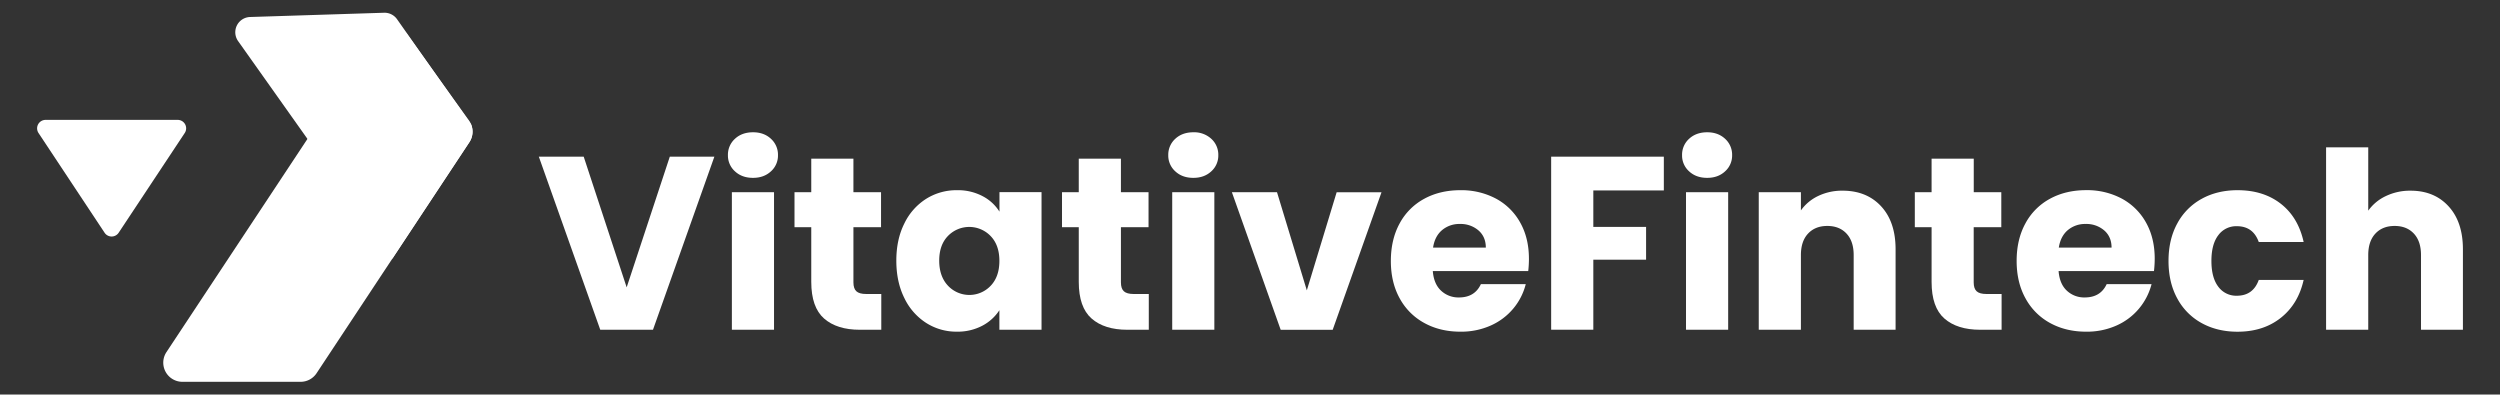
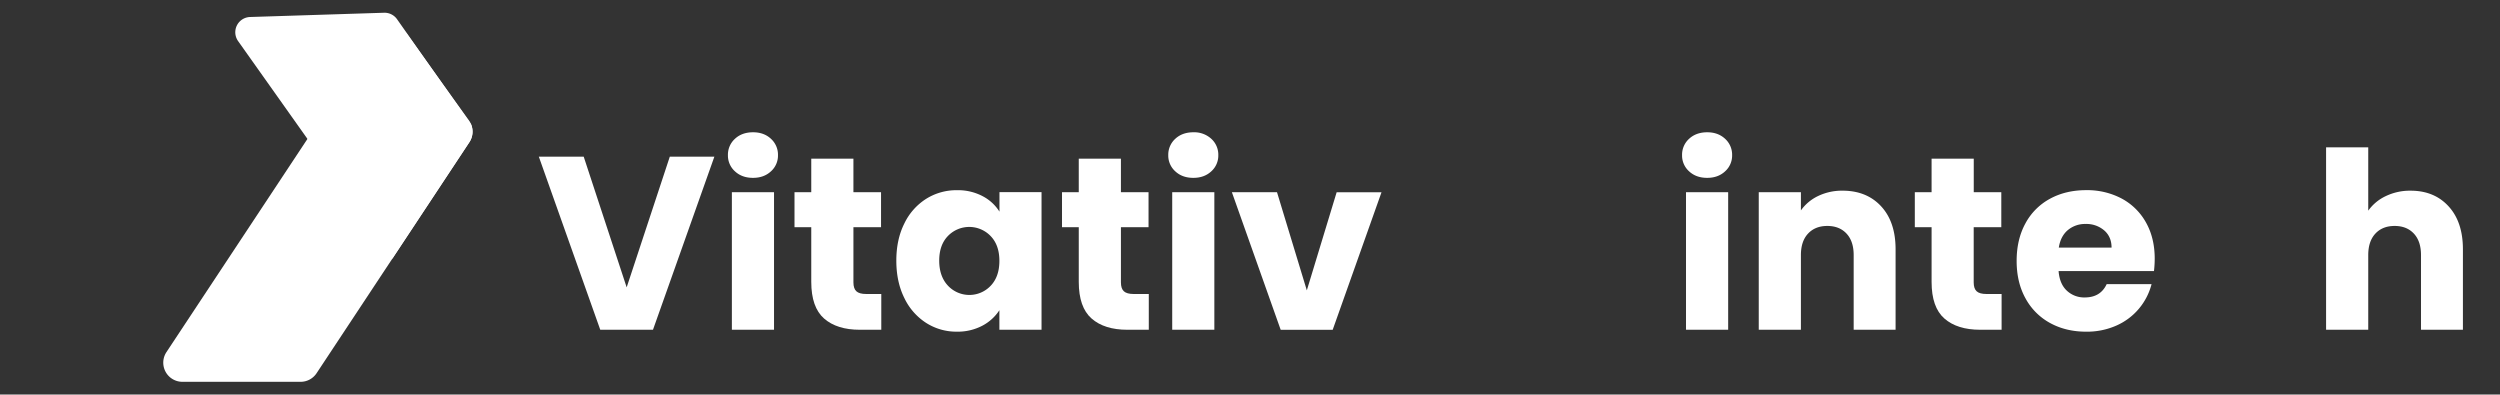
<svg xmlns="http://www.w3.org/2000/svg" viewBox="0 0 1920 303.02">
  <rect x="0" y="0" width="1920" height="303.02" fill="#333333" stroke="none" />
  <defs>
    <style>.cls-1{fill:#fff;}</style>
  </defs>
  <g id="Layer_1" data-name="Layer 1">
    <path class="cls-1" d="M127.83,270.42l108.3-163.74,52.6-79.54a14.7,14.7,0,0,1,24.21-.46l22.62,31.54,24.6,34.3a15,15,0,0,1,1.66,3,14.7,14.7,0,0,1-1.34,13.68l-59.15,89.44h0l-58.2,88a14.69,14.69,0,0,1-12.26,6.59H140.1A14.7,14.7,0,0,1,127.83,270.42Z" />
    <path class="cls-1" d="M192,13.06,295,9.79a11.72,11.72,0,0,1,9.95,5l30.6,43.46,26.26,37.3a14.7,14.7,0,0,1-1.34,13.68l-59.15,89.44h0l-65.2-92L182.86,31.55A11.72,11.72,0,0,1,192,13.06Z" />
-     <path class="cls-1" d="M91.14,178.73l50.74-76.58a6.49,6.49,0,0,0-5.41-10.08H35a6.5,6.5,0,0,0-5.42,10.08l50.74,76.58A6.48,6.48,0,0,0,91.14,178.73Z" />
    <path class="cls-1" d="M548.64,120.32,501.49,253.25H461L413.82,120.32h34.46l33,100.36,33.13-100.36Z" />
    <path class="cls-1" d="M564.45,131.59a16.25,16.25,0,0,1-5.4-12.4,16.49,16.49,0,0,1,5.4-12.6q5.38-5,13.91-5,8.34,0,13.73,5a16.49,16.49,0,0,1,5.4,12.6,16.25,16.25,0,0,1-5.4,12.4q-5.4,5-13.73,5Q569.84,136.61,564.45,131.59Zm30,16V253.25H562.08V147.59Z" />
    <path class="cls-1" d="M676.83,225.79v27.46H660.35q-17.61,0-27.45-8.62t-9.85-28.12v-42H610.18V147.59h12.87V121.84h32.38v25.75h21.21v26.89H655.43v42.41q0,4.74,2.27,6.82c1.52,1.39,4,2.08,7.58,2.08Z" />
    <path class="cls-1" d="M694.53,171.64a45.88,45.88,0,0,1,16.76-18.94A43.74,43.74,0,0,1,735,146.07a40.63,40.63,0,0,1,19.59,4.55,33.44,33.44,0,0,1,13,11.93v-15H799.9V253.25H767.53v-15a35.08,35.08,0,0,1-13.16,11.93,40.69,40.69,0,0,1-19.6,4.54A43,43,0,0,1,711.29,248a46.4,46.4,0,0,1-16.76-19.12q-6.15-12.4-6.15-28.69T694.53,171.64Zm66.27,9.65a22.75,22.75,0,0,0-32.75-.09q-6.74,6.92-6.73,19t6.73,19.22a22.53,22.53,0,0,0,32.75.09q6.72-7,6.73-19.12T760.8,181.29Z" />
    <path class="cls-1" d="M882.27,225.79v27.46H865.79q-17.61,0-27.45-8.62t-9.85-28.12v-42H815.62V147.59h12.87V121.84h32.38v25.75h21.21v26.89H860.87v42.41q0,4.74,2.27,6.82c1.52,1.39,4,2.08,7.58,2.08Z" />
    <path class="cls-1" d="M902.62,131.59a16.27,16.27,0,0,1-5.39-12.4,16.52,16.52,0,0,1,5.39-12.6q5.4-5,13.92-5a19.4,19.4,0,0,1,13.73,5,16.48,16.48,0,0,1,5.39,12.6,16.24,16.24,0,0,1-5.39,12.4q-5.4,5-13.73,5Q908,136.61,902.62,131.59Zm30,16V253.25H900.26V147.59Z" />
    <path class="cls-1" d="M1003.64,223l22.91-75.36H1061l-37.5,105.66H983.57L946.08,147.59h34.65Z" />
-     <path class="cls-1" d="M1173.68,208.18H1100.4q.75,9.85,6.34,15.06a19.37,19.37,0,0,0,13.73,5.2q12.12,0,16.85-10.22h34.46a47.13,47.13,0,0,1-9.56,18.74A47.78,47.78,0,0,1,1144.9,250a55.62,55.62,0,0,1-23.29,4.73q-15.54,0-27.65-6.62A47.09,47.09,0,0,1,1075,229.2q-6.83-12.3-6.82-28.78t6.72-28.78a46.51,46.51,0,0,1,18.84-18.94q12.12-6.63,27.84-6.63a56.5,56.5,0,0,1,27.26,6.44,46.25,46.25,0,0,1,18.65,18.37q6.72,11.93,6.73,27.83A82.39,82.39,0,0,1,1173.68,208.18Zm-32.57-18q0-8.33-5.68-13.25a20.92,20.92,0,0,0-14.2-4.92,20.53,20.53,0,0,0-13.73,4.73q-5.6,4.74-6.91,13.44Z" />
-     <path class="cls-1" d="M1277.82,120.32v25.94h-54.15v28h40.52v25.18h-40.52v53.78h-32.38V120.32Z" />
    <path class="cls-1" d="M1297.23,131.59a16.25,16.25,0,0,1-5.4-12.4,16.49,16.49,0,0,1,5.4-12.6q5.4-5,13.92-5,8.32,0,13.72,5a16.49,16.49,0,0,1,5.4,12.6,16.25,16.25,0,0,1-5.4,12.4q-5.38,5-13.72,5Q1302.63,136.61,1297.23,131.59Zm30,16V253.25h-32.38V147.59Z" />
    <path class="cls-1" d="M1444.74,158.48q11.07,12,11.07,33v61.73h-32.19V195.87q0-10.59-5.49-16.47t-14.77-5.87q-9.27,0-14.77,5.87t-5.49,16.47v57.38h-32.38V147.59h32.38v14a34.18,34.18,0,0,1,13.26-11.08,42.16,42.16,0,0,1,18.74-4.07Q1433.66,146.45,1444.74,158.48Z" />
    <path class="cls-1" d="M1537.23,225.79v27.46h-16.47q-17.61,0-27.46-8.62t-9.84-28.12v-42h-12.88V147.59h12.88V121.84h32.38v25.75H1537v26.89h-21.2v42.41c0,3.16.75,5.43,2.27,6.82s4,2.08,7.57,2.08Z" />
    <path class="cls-1" d="M1654.25,208.18H1581q.75,9.85,6.34,15.06a19.39,19.39,0,0,0,13.73,5.2q12.12,0,16.85-10.22h34.47A47.66,47.66,0,0,1,1625.47,250a55.62,55.62,0,0,1-23.29,4.73q-15.53,0-27.65-6.62a47.09,47.09,0,0,1-18.93-18.94q-6.82-12.3-6.82-28.78t6.72-28.78a46.51,46.51,0,0,1,18.84-18.94q12.12-6.63,27.84-6.63a56.57,56.57,0,0,1,27.27,6.44,46.37,46.37,0,0,1,18.65,18.37q6.72,11.93,6.72,27.83A82.39,82.39,0,0,1,1654.25,208.18Zm-32.57-18q0-8.33-5.68-13.25a20.92,20.92,0,0,0-14.2-4.92,20.53,20.53,0,0,0-13.73,4.73q-5.58,4.74-6.91,13.44Z" />
-     <path class="cls-1" d="M1672.14,171.64a46.66,46.66,0,0,1,18.75-18.94q12-6.63,27.55-6.63,19.88,0,33.23,10.42t17.52,29.35h-34.47q-4.35-12.12-16.85-12.12a17,17,0,0,0-14.2,6.91q-5.31,6.92-5.3,19.79t5.3,19.79a17,17,0,0,0,14.2,6.91q12.5,0,16.85-12.12h34.47q-4.17,18.56-17.61,29.16t-33.14,10.6q-15.53,0-27.55-6.62a46.66,46.66,0,0,1-18.75-18.94q-6.72-12.3-6.72-28.78T1672.14,171.64Z" />
    <path class="cls-1" d="M1880.52,158.48q11,12,11,33v61.73h-32.19V195.87q0-10.59-5.49-16.47t-14.77-5.87q-9.29,0-14.77,5.87t-5.49,16.47v57.38h-32.38V113.13h32.38v48.66a34.61,34.61,0,0,1,13.44-11.17,42.91,42.91,0,0,1,19.12-4.17Q1869.54,146.45,1880.52,158.48Z" />
  </g>
</svg>